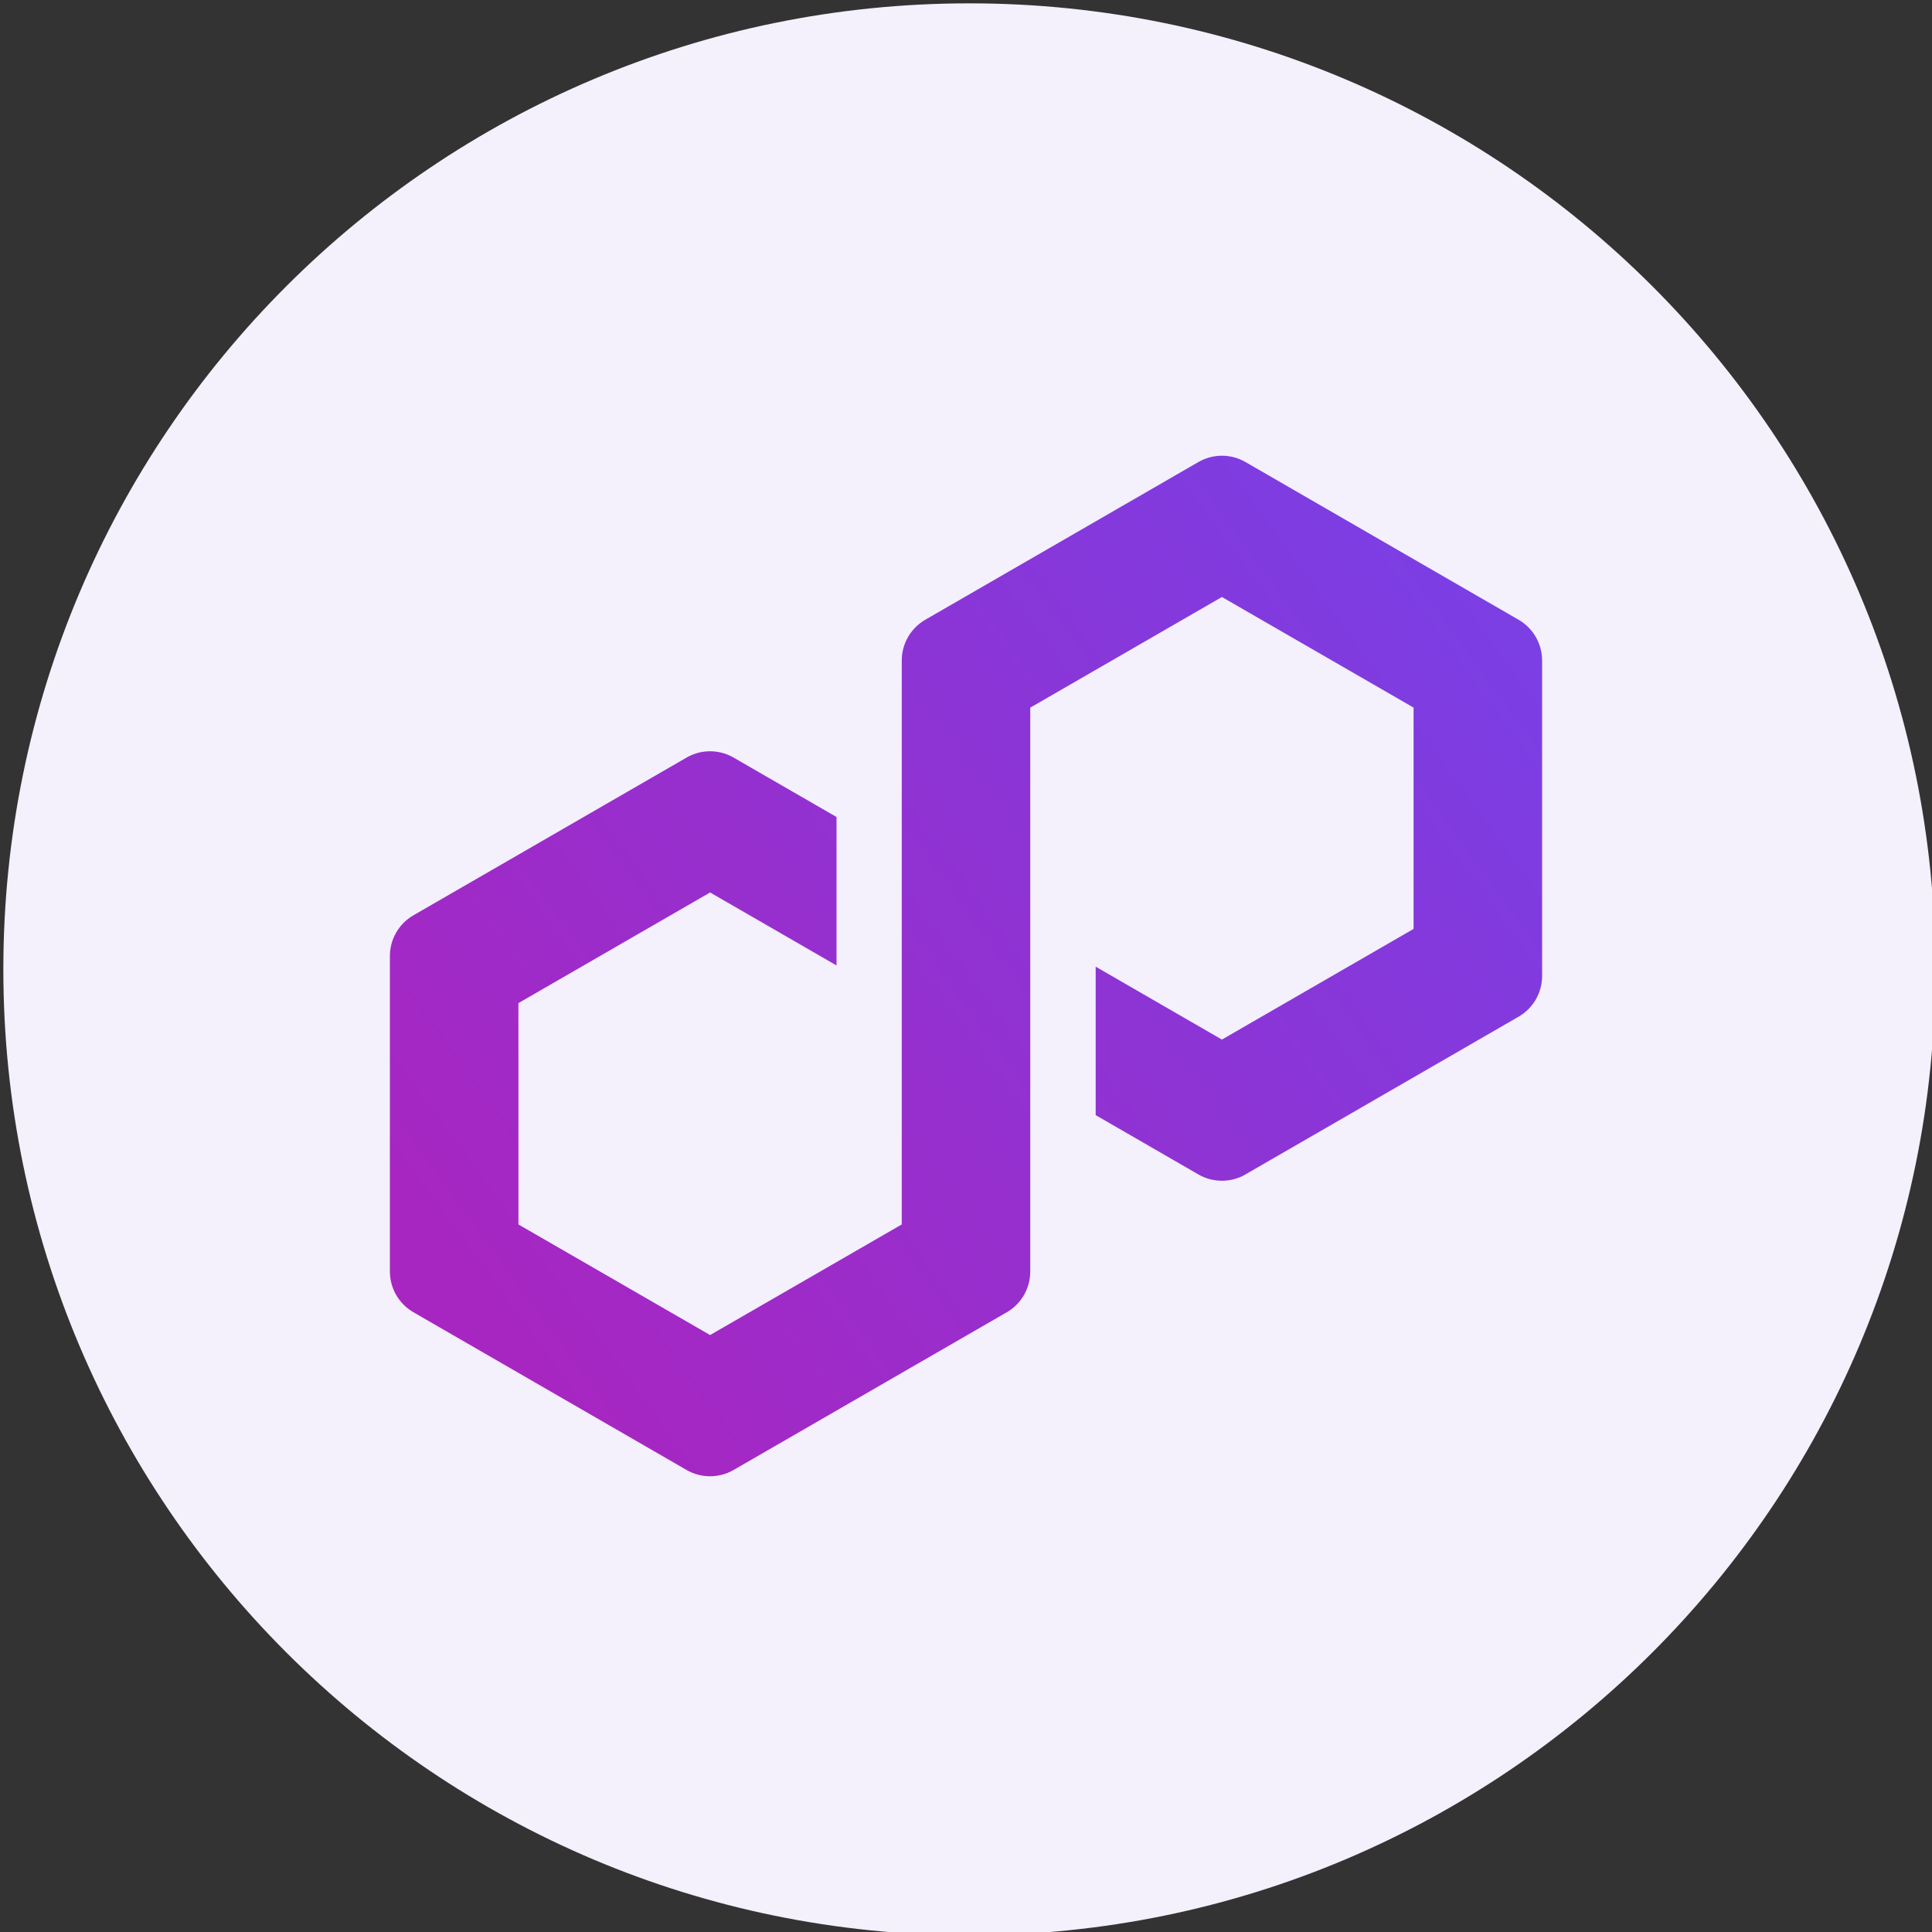
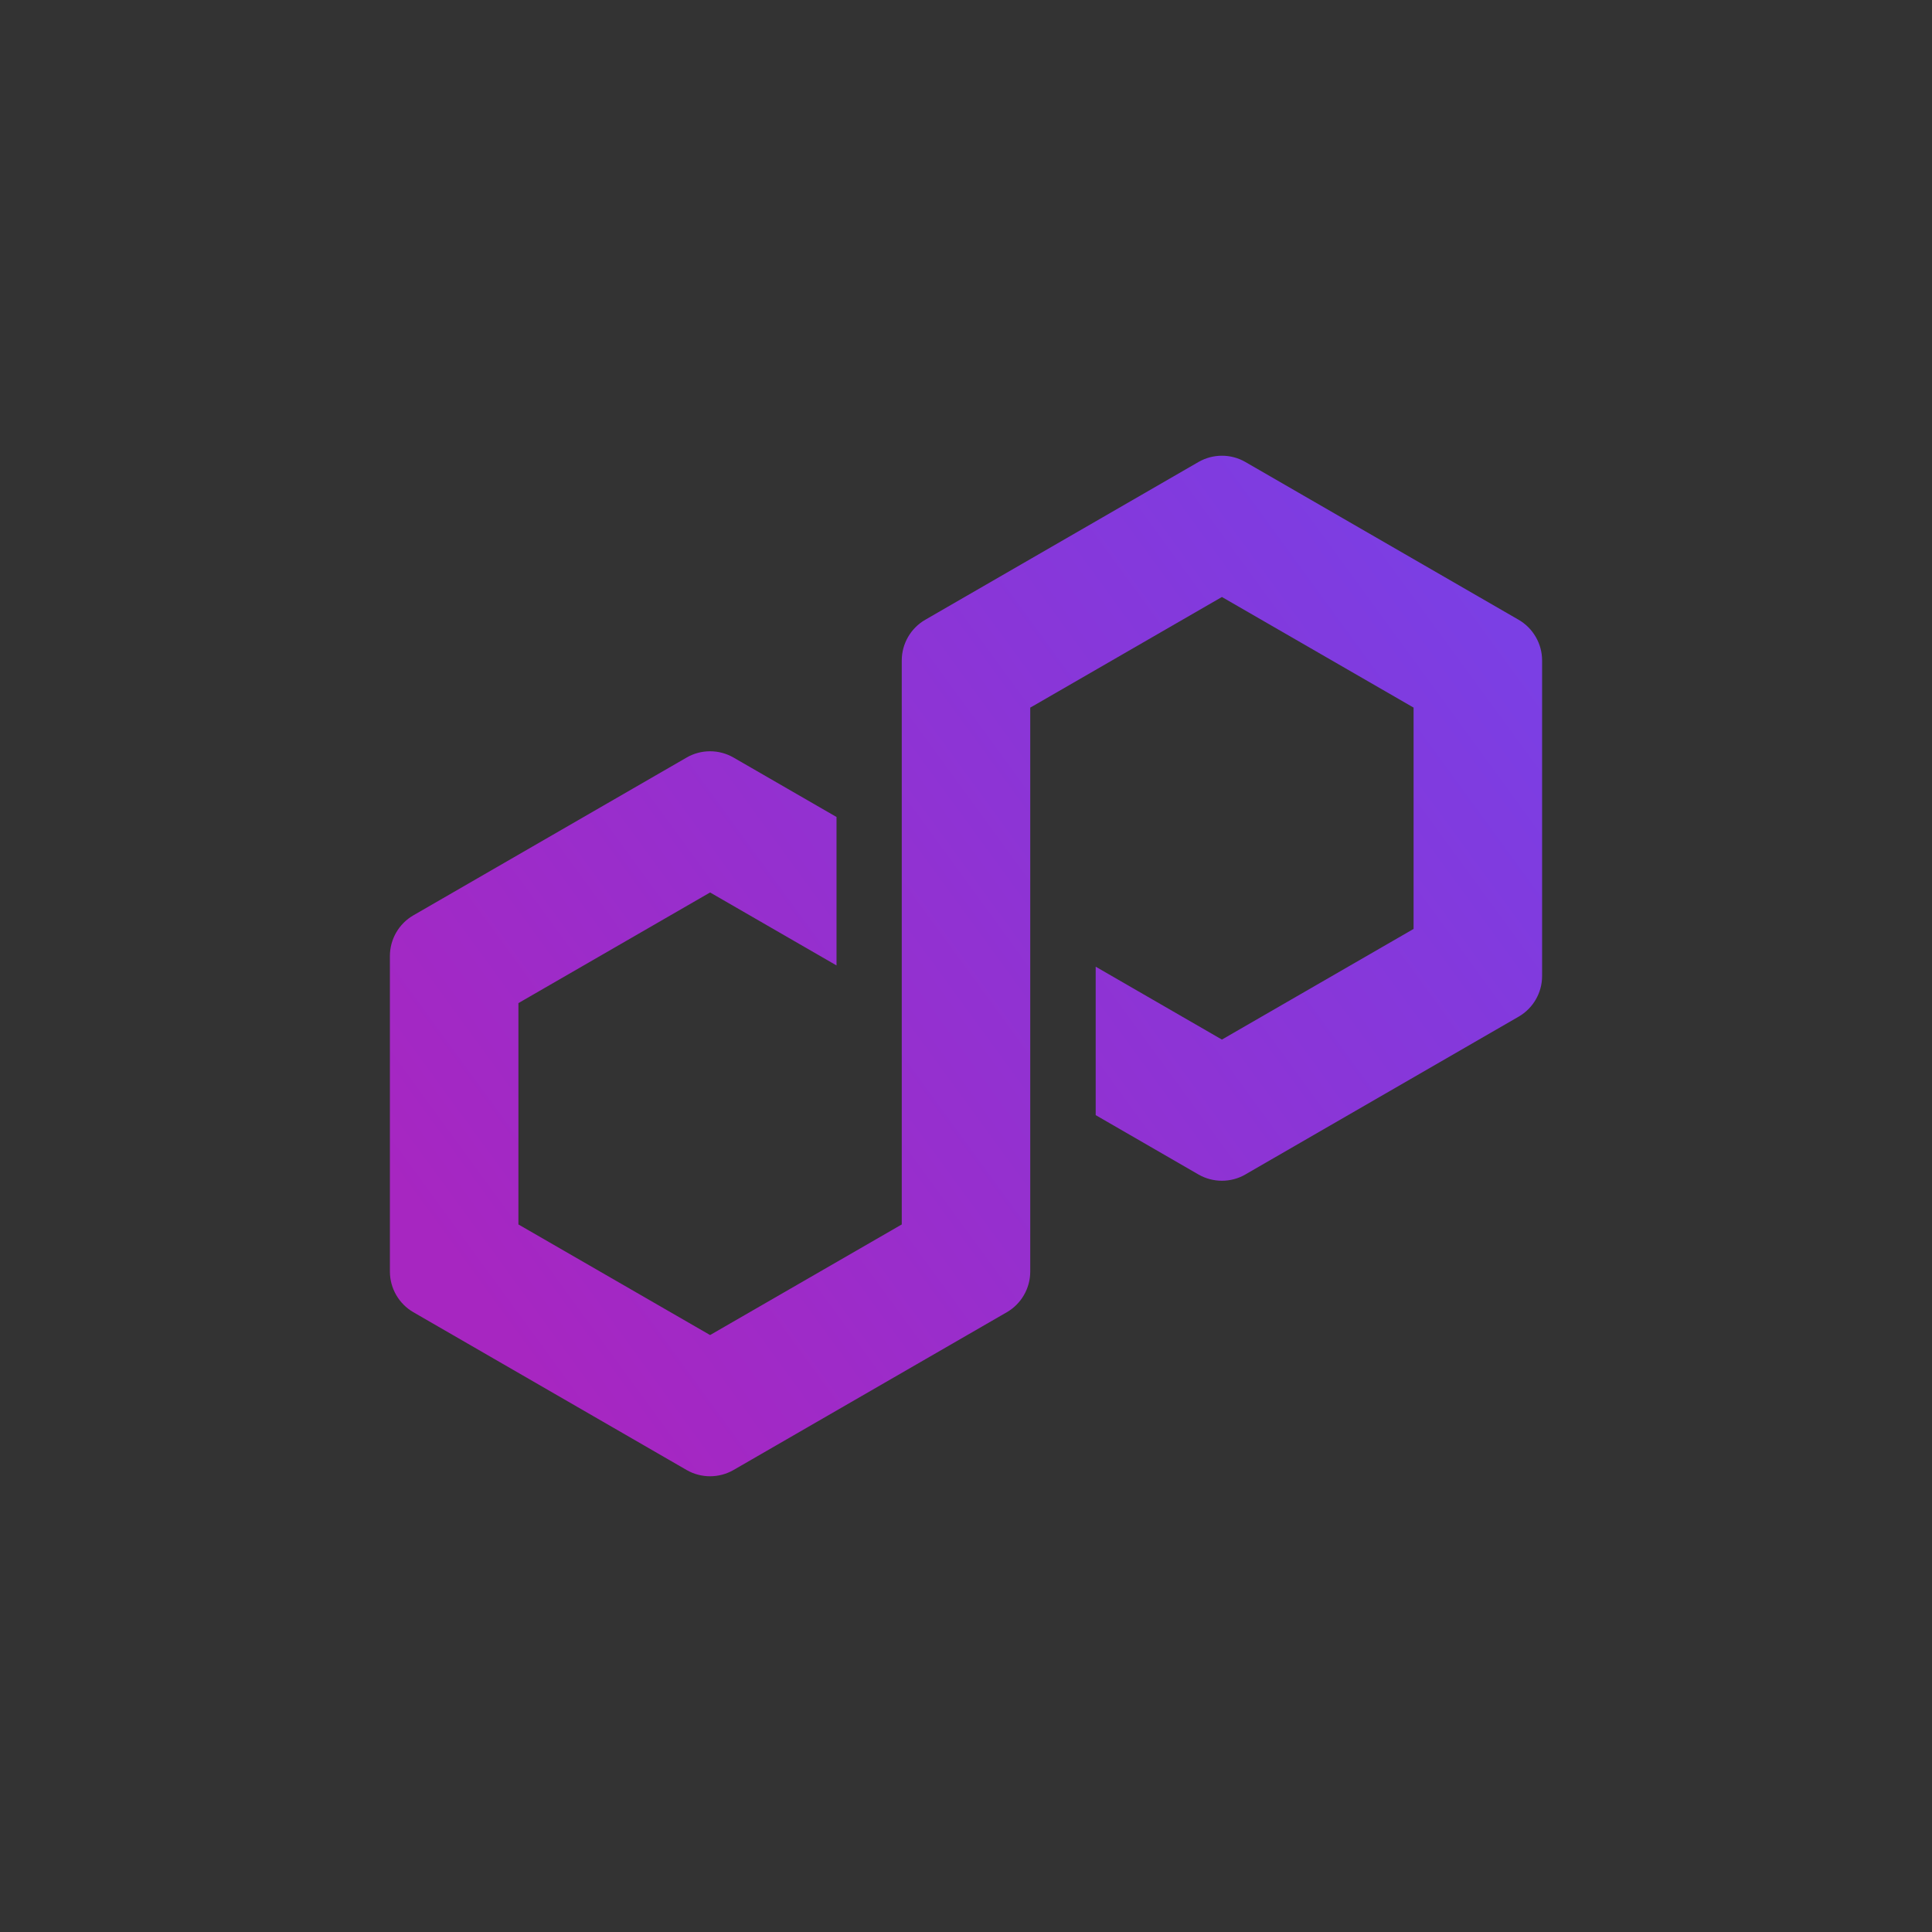
<svg xmlns="http://www.w3.org/2000/svg" width="48" height="48" viewBox="0 0 48 48" fill="none">
  <rect x="0" y="0" width="48" height="48" fill="#333333" stroke="none" />
-   <path d="M24.083 48.083C37.338 48.083 48.083 37.338 48.083 24.083C48.083 10.828 37.338 0.083 24.083 0.083C10.828 0.083 0.083 10.828 0.083 24.083C0.083 37.338 10.828 48.083 24.083 48.083Z" fill="#F4F0FC" />
  <path d="M30.941 29.179L37.731 25.258C38.091 25.05 38.313 24.664 38.313 24.249V16.408C38.313 15.994 38.09 15.607 37.731 15.399L30.941 11.478C30.581 11.27 30.136 11.271 29.776 11.478L22.986 15.399C22.626 15.607 22.404 15.994 22.404 16.408V30.421L17.642 33.169L12.88 30.421V24.922L17.642 22.173L20.783 23.986V20.298L18.224 18.821C18.048 18.719 17.846 18.665 17.641 18.665C17.436 18.665 17.234 18.719 17.059 18.821L10.269 22.742C9.909 22.95 9.687 23.336 9.687 23.751V31.592C9.687 32.006 9.91 32.393 10.269 32.601L17.059 36.522C17.418 36.729 17.864 36.729 18.224 36.522L25.014 32.602C25.374 32.394 25.596 32.007 25.596 31.593V17.58L25.683 17.531L30.358 14.832L35.12 17.58V23.079L30.358 25.828L27.222 24.017V27.705L29.776 29.18C30.136 29.387 30.581 29.387 30.941 29.18V29.179Z" fill="url(#paint0_linear_9072_1664)" />
  <defs>
    <linearGradient id="paint0_linear_9072_1664" x1="12.119" y1="32.663" x2="36.724" y2="14.722" gradientUnits="userSpaceOnUse">
      <stop stop-color="#A726C1" />
      <stop offset="0.88" stop-color="#803BDF" />
      <stop offset="1" stop-color="#7B3FE4" />
    </linearGradient>
  </defs>
</svg>